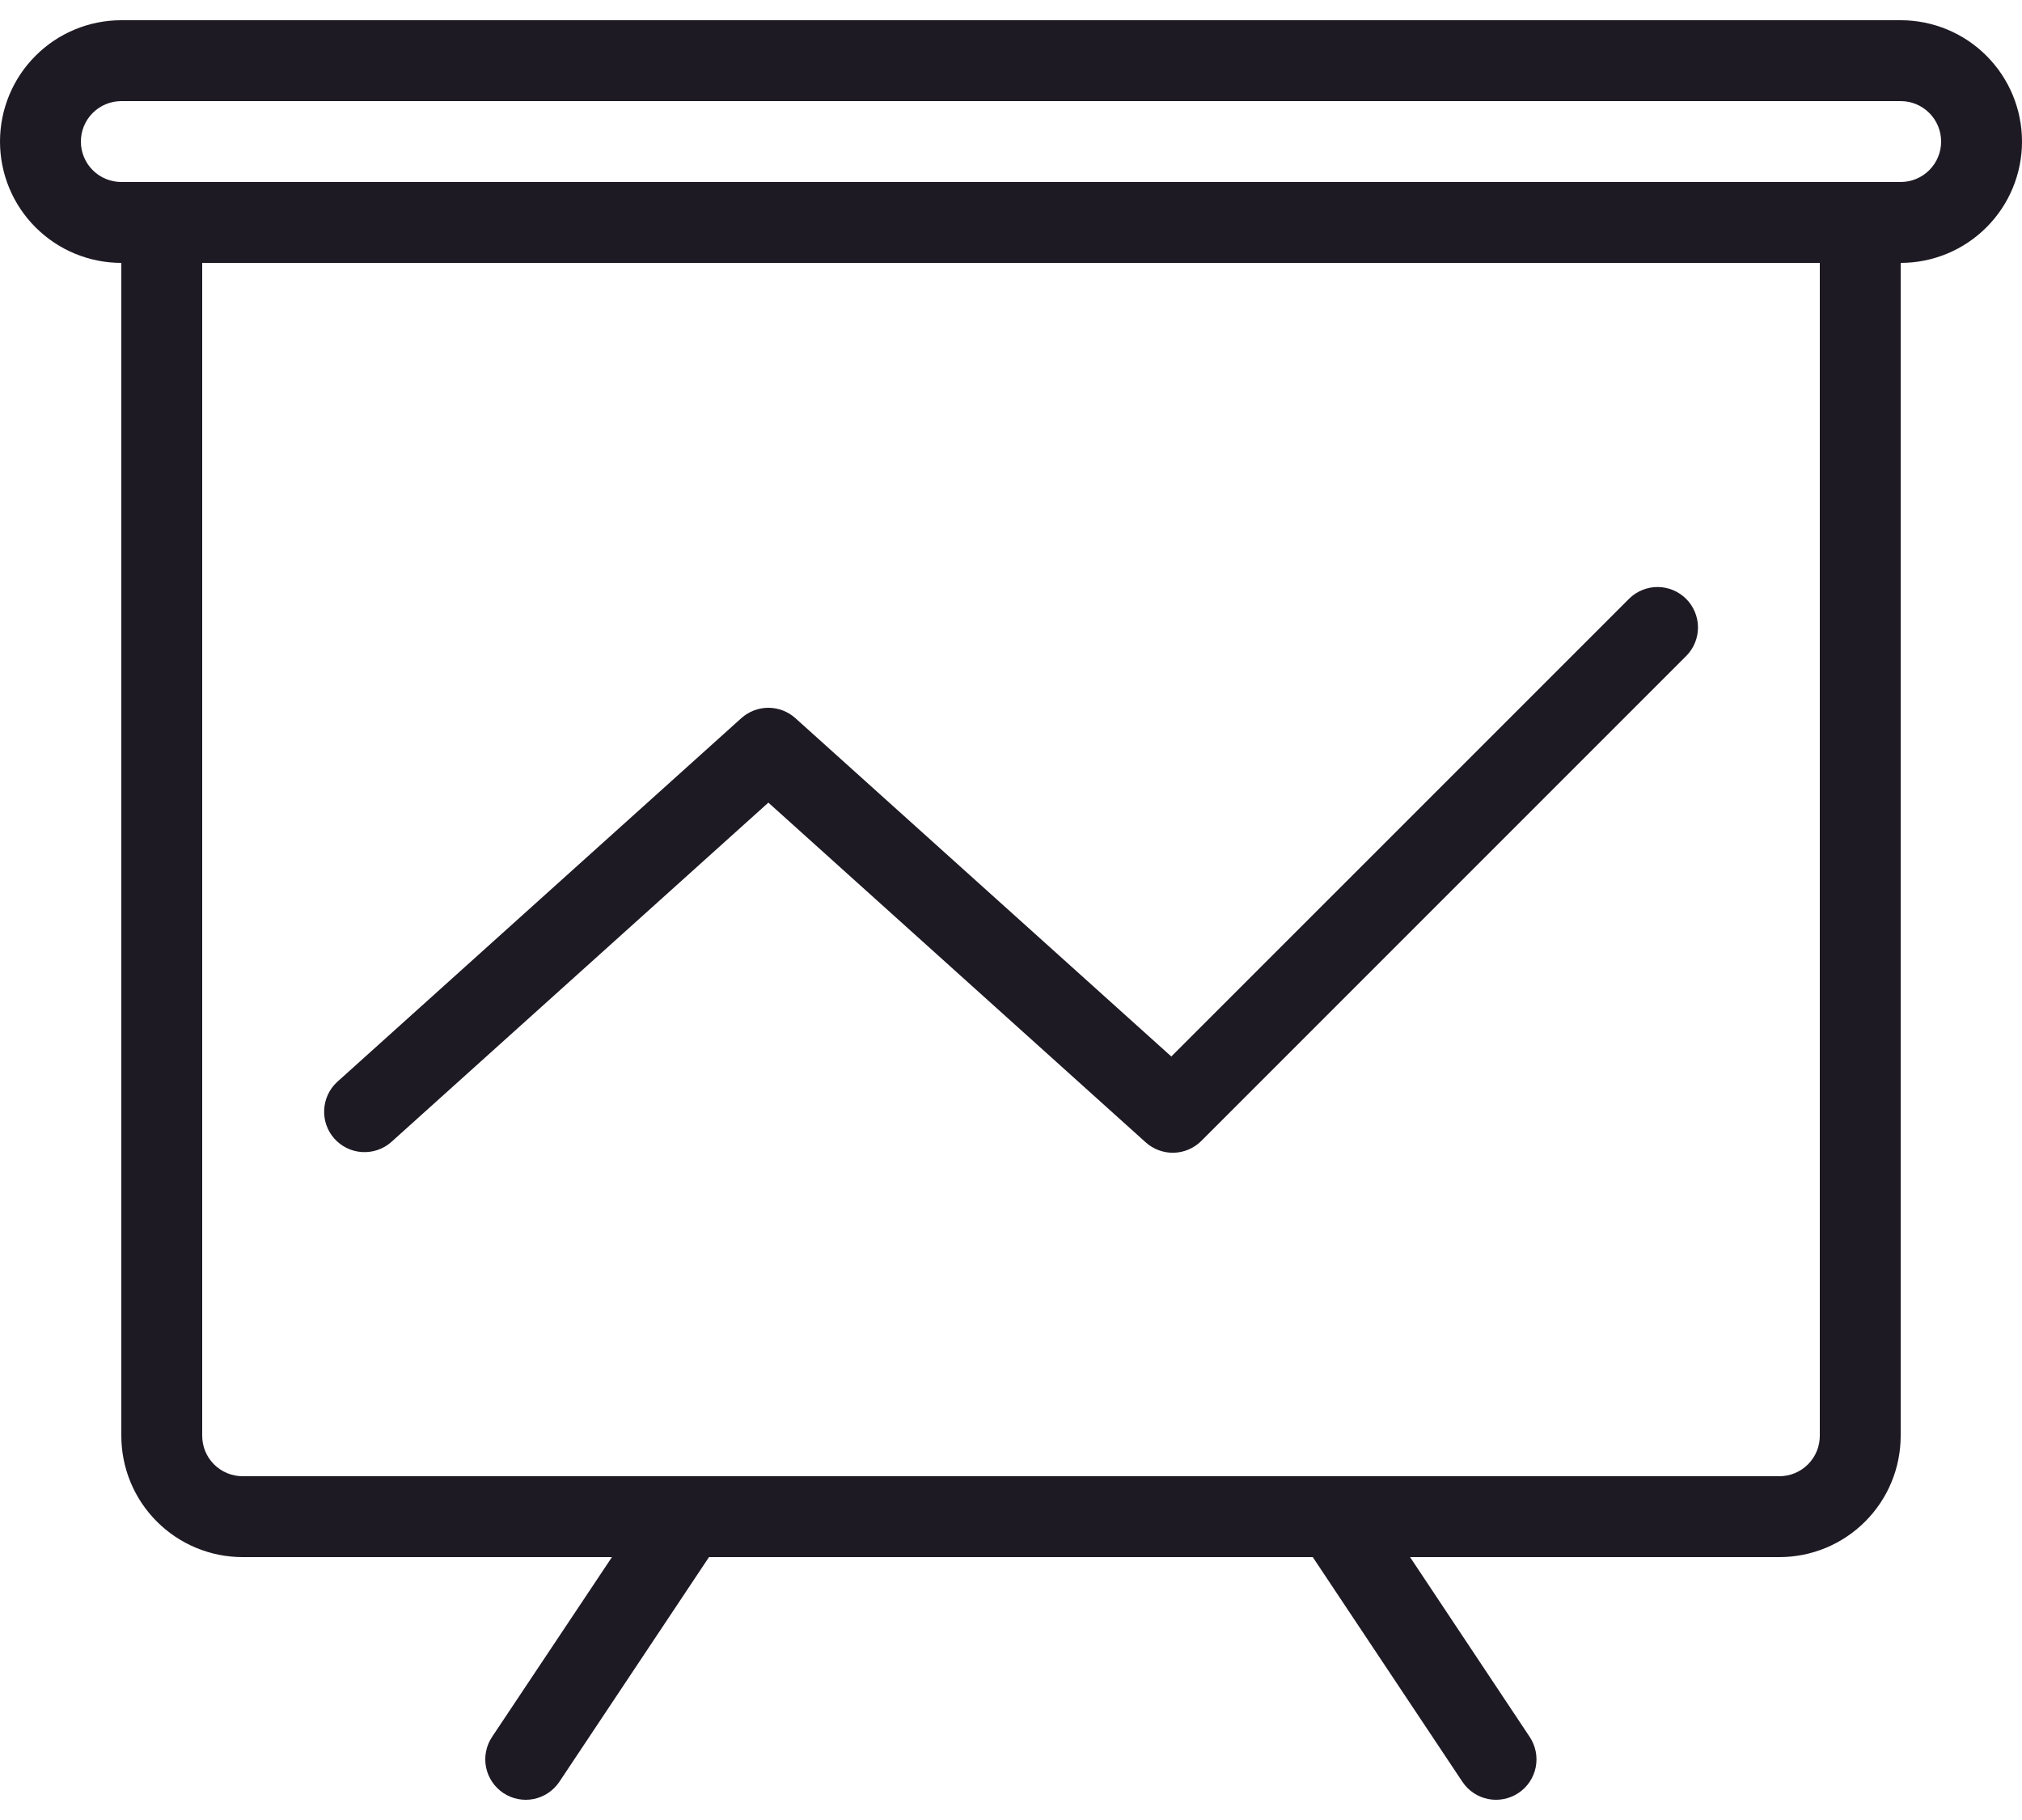
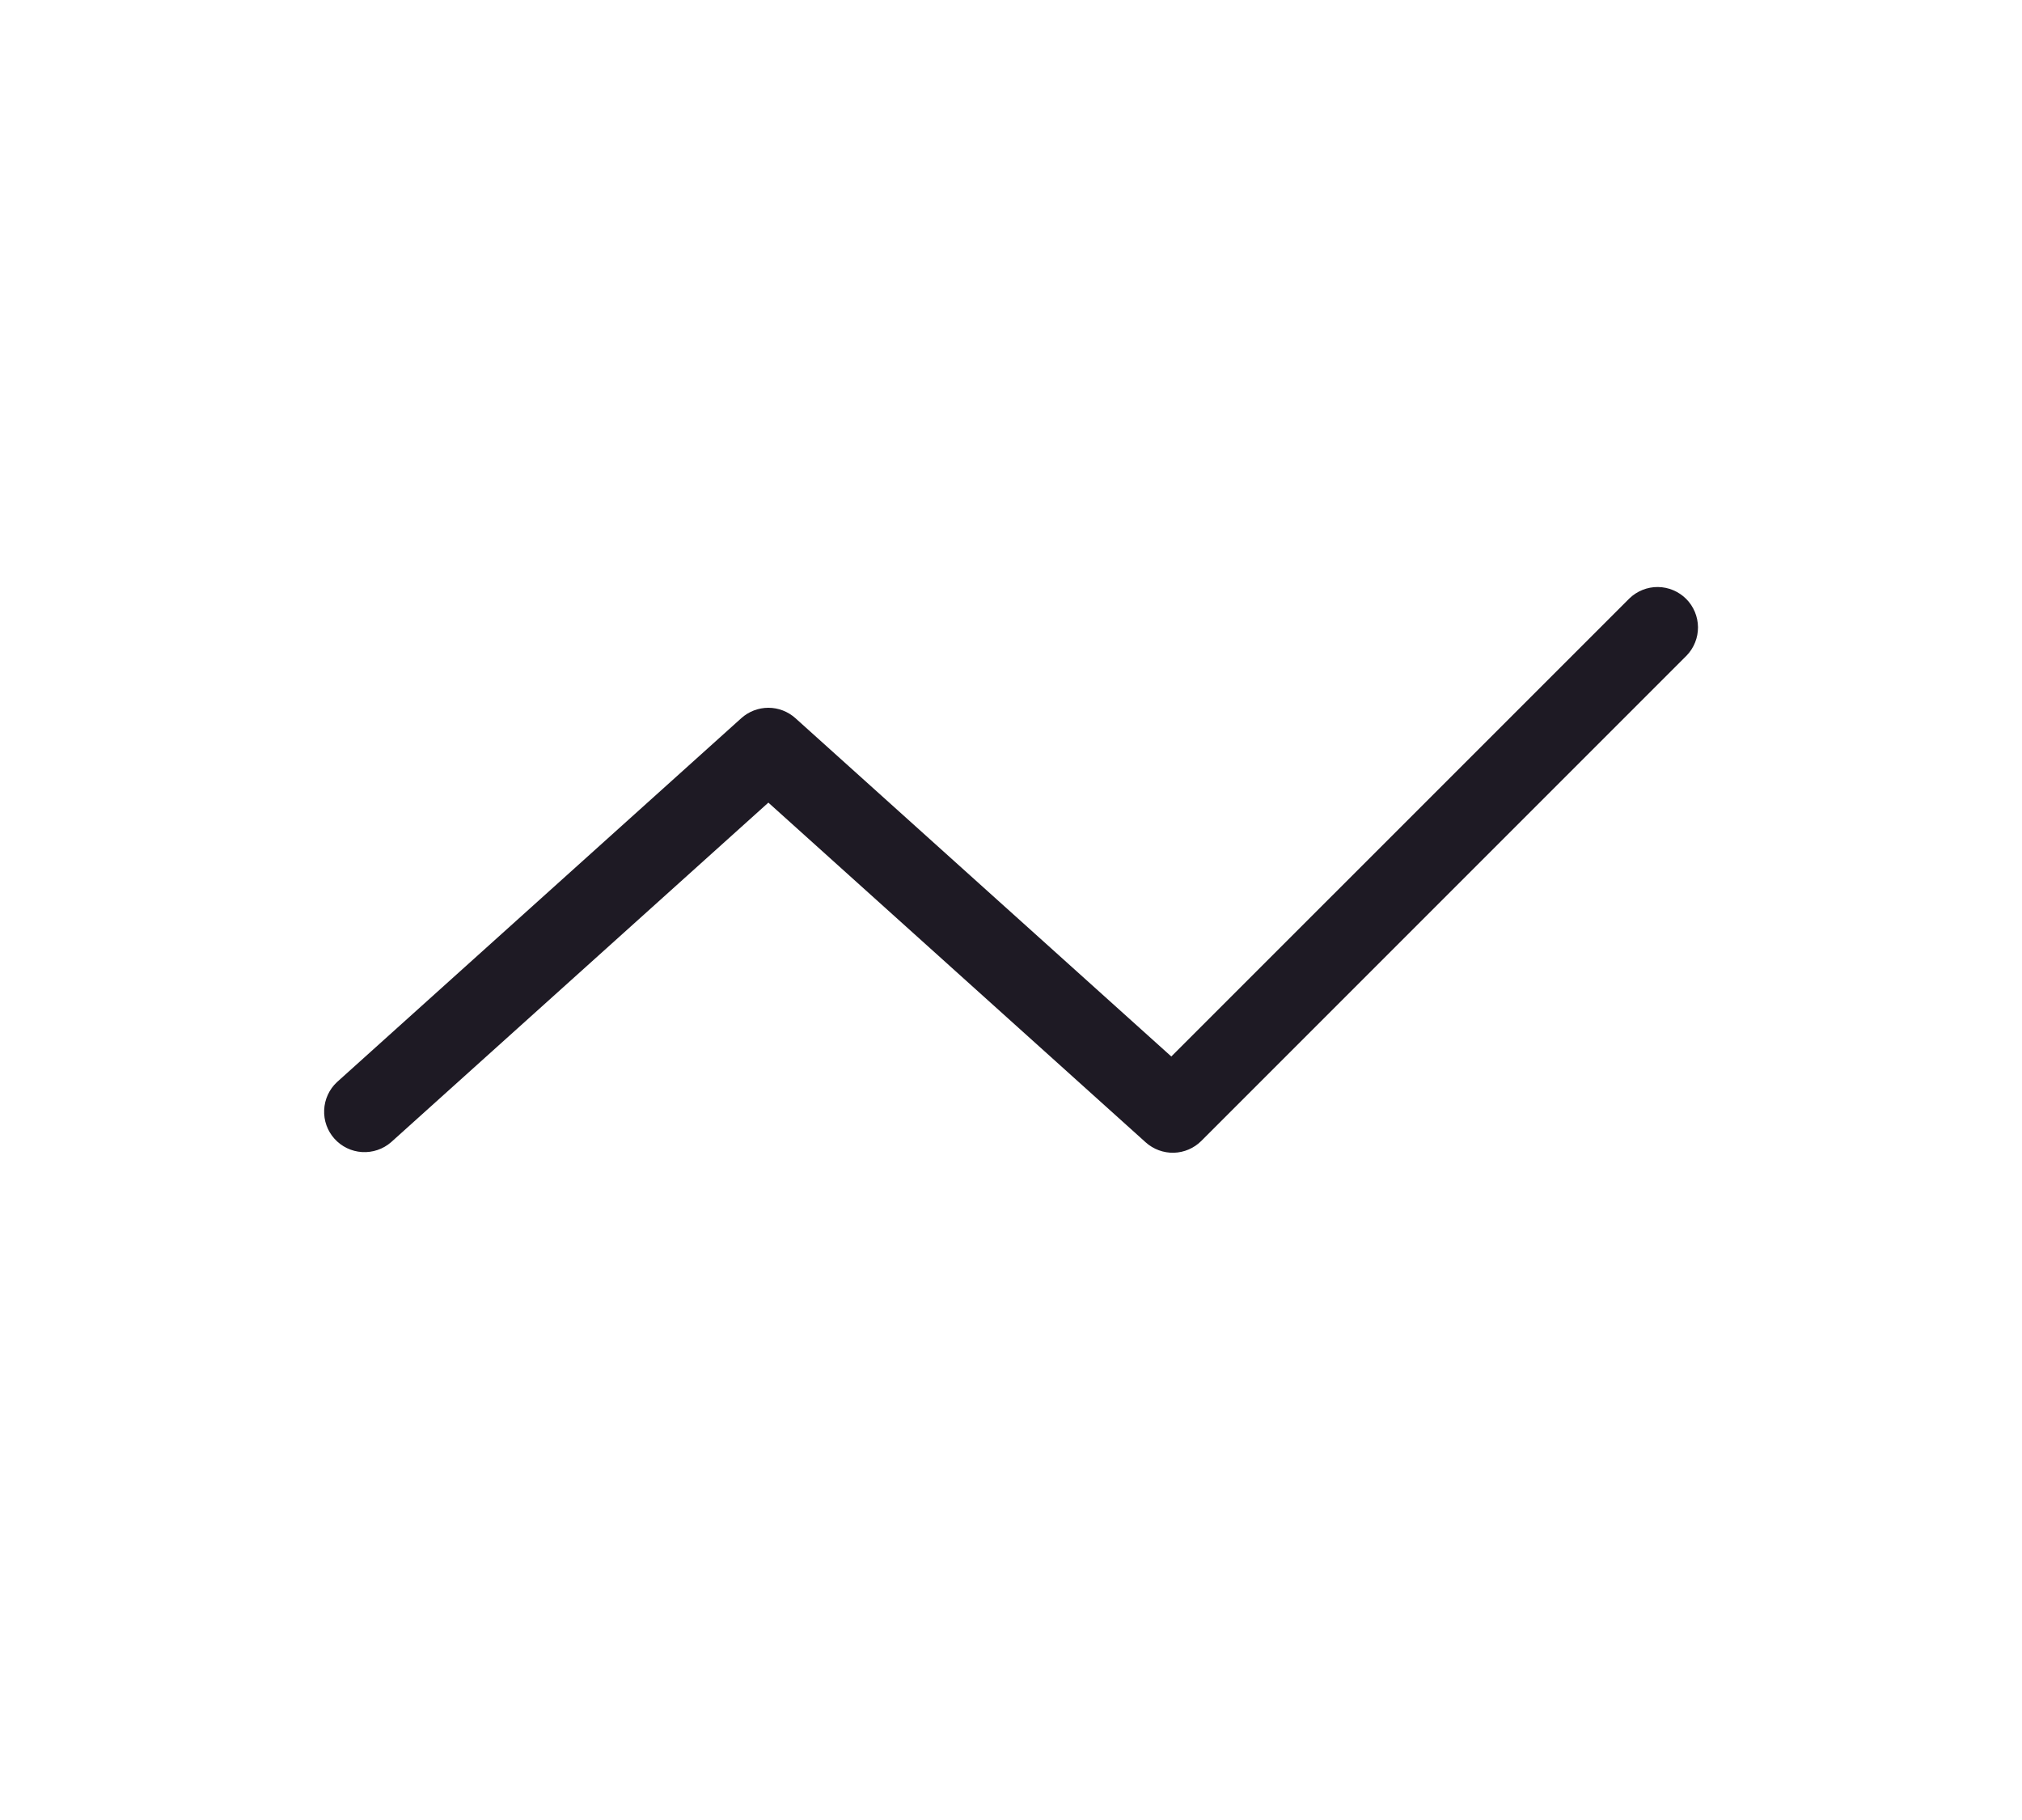
<svg xmlns="http://www.w3.org/2000/svg" width="50" height="45" viewBox="0 0 50 45" fill="none">
-   <path d="M47 0.5H3C2.204 0.5 1.441 0.816 0.879 1.379C0.316 1.941 0 2.704 0 3.5C0 4.296 0.316 5.059 0.879 5.621C1.441 6.184 2.204 6.5 3 6.5V35.5C3 36.296 3.316 37.059 3.879 37.621C4.441 38.184 5.204 38.5 6 38.5H15.132L12.168 42.945C12.095 43.054 12.044 43.177 12.019 43.306C11.993 43.434 11.993 43.567 12.019 43.696C12.045 43.825 12.096 43.947 12.169 44.056C12.242 44.165 12.336 44.259 12.445 44.332C12.554 44.405 12.677 44.456 12.806 44.481C12.934 44.507 13.067 44.507 13.196 44.481C13.325 44.455 13.447 44.404 13.556 44.331C13.665 44.258 13.759 44.164 13.832 44.055L17.532 38.5H32.462L36.162 44.055C36.309 44.276 36.538 44.429 36.798 44.481C37.058 44.533 37.328 44.479 37.549 44.332C37.77 44.185 37.923 43.956 37.975 43.696C38.027 43.436 37.973 43.166 37.826 42.945L34.868 38.5H44C44.796 38.5 45.559 38.184 46.121 37.621C46.684 37.059 47 36.296 47 35.5V6.5C47.796 6.5 48.559 6.184 49.121 5.621C49.684 5.059 50 4.296 50 3.5C50 2.704 49.684 1.941 49.121 1.379C48.559 0.816 47.796 0.5 47 0.5ZM45 35.5C45 35.765 44.895 36.02 44.707 36.207C44.52 36.395 44.265 36.5 44 36.5H6C5.735 36.5 5.48 36.395 5.293 36.207C5.105 36.02 5 35.765 5 35.5V6.5H45V35.5ZM47 4.5H3C2.735 4.5 2.48 4.395 2.293 4.207C2.105 4.02 2 3.765 2 3.5C2 3.235 2.105 2.98 2.293 2.793C2.48 2.605 2.735 2.5 3 2.5H47C47.265 2.5 47.52 2.605 47.707 2.793C47.895 2.98 48 3.235 48 3.5C48 3.765 47.895 4.02 47.707 4.207C47.52 4.395 47.265 4.5 47 4.5Z" fill="#1E1A24" />
  <path d="M9.669 28.243L19 19.845L28.331 28.245C28.521 28.416 28.77 28.508 29.026 28.502C29.282 28.495 29.526 28.39 29.707 28.209L41.707 16.209C41.889 16.02 41.99 15.768 41.988 15.506C41.985 15.243 41.88 14.993 41.695 14.807C41.509 14.622 41.259 14.517 40.996 14.514C40.734 14.512 40.482 14.613 40.293 14.795L28.964 26.122L19.669 17.757C19.485 17.592 19.247 17.5 19 17.5C18.753 17.5 18.515 17.592 18.331 17.757L8.331 26.757C8.14 26.936 8.027 27.183 8.016 27.444C8.004 27.706 8.096 27.962 8.271 28.156C8.447 28.351 8.691 28.469 8.952 28.485C9.214 28.501 9.471 28.414 9.669 28.243Z" fill="#1E1A24" />
</svg>